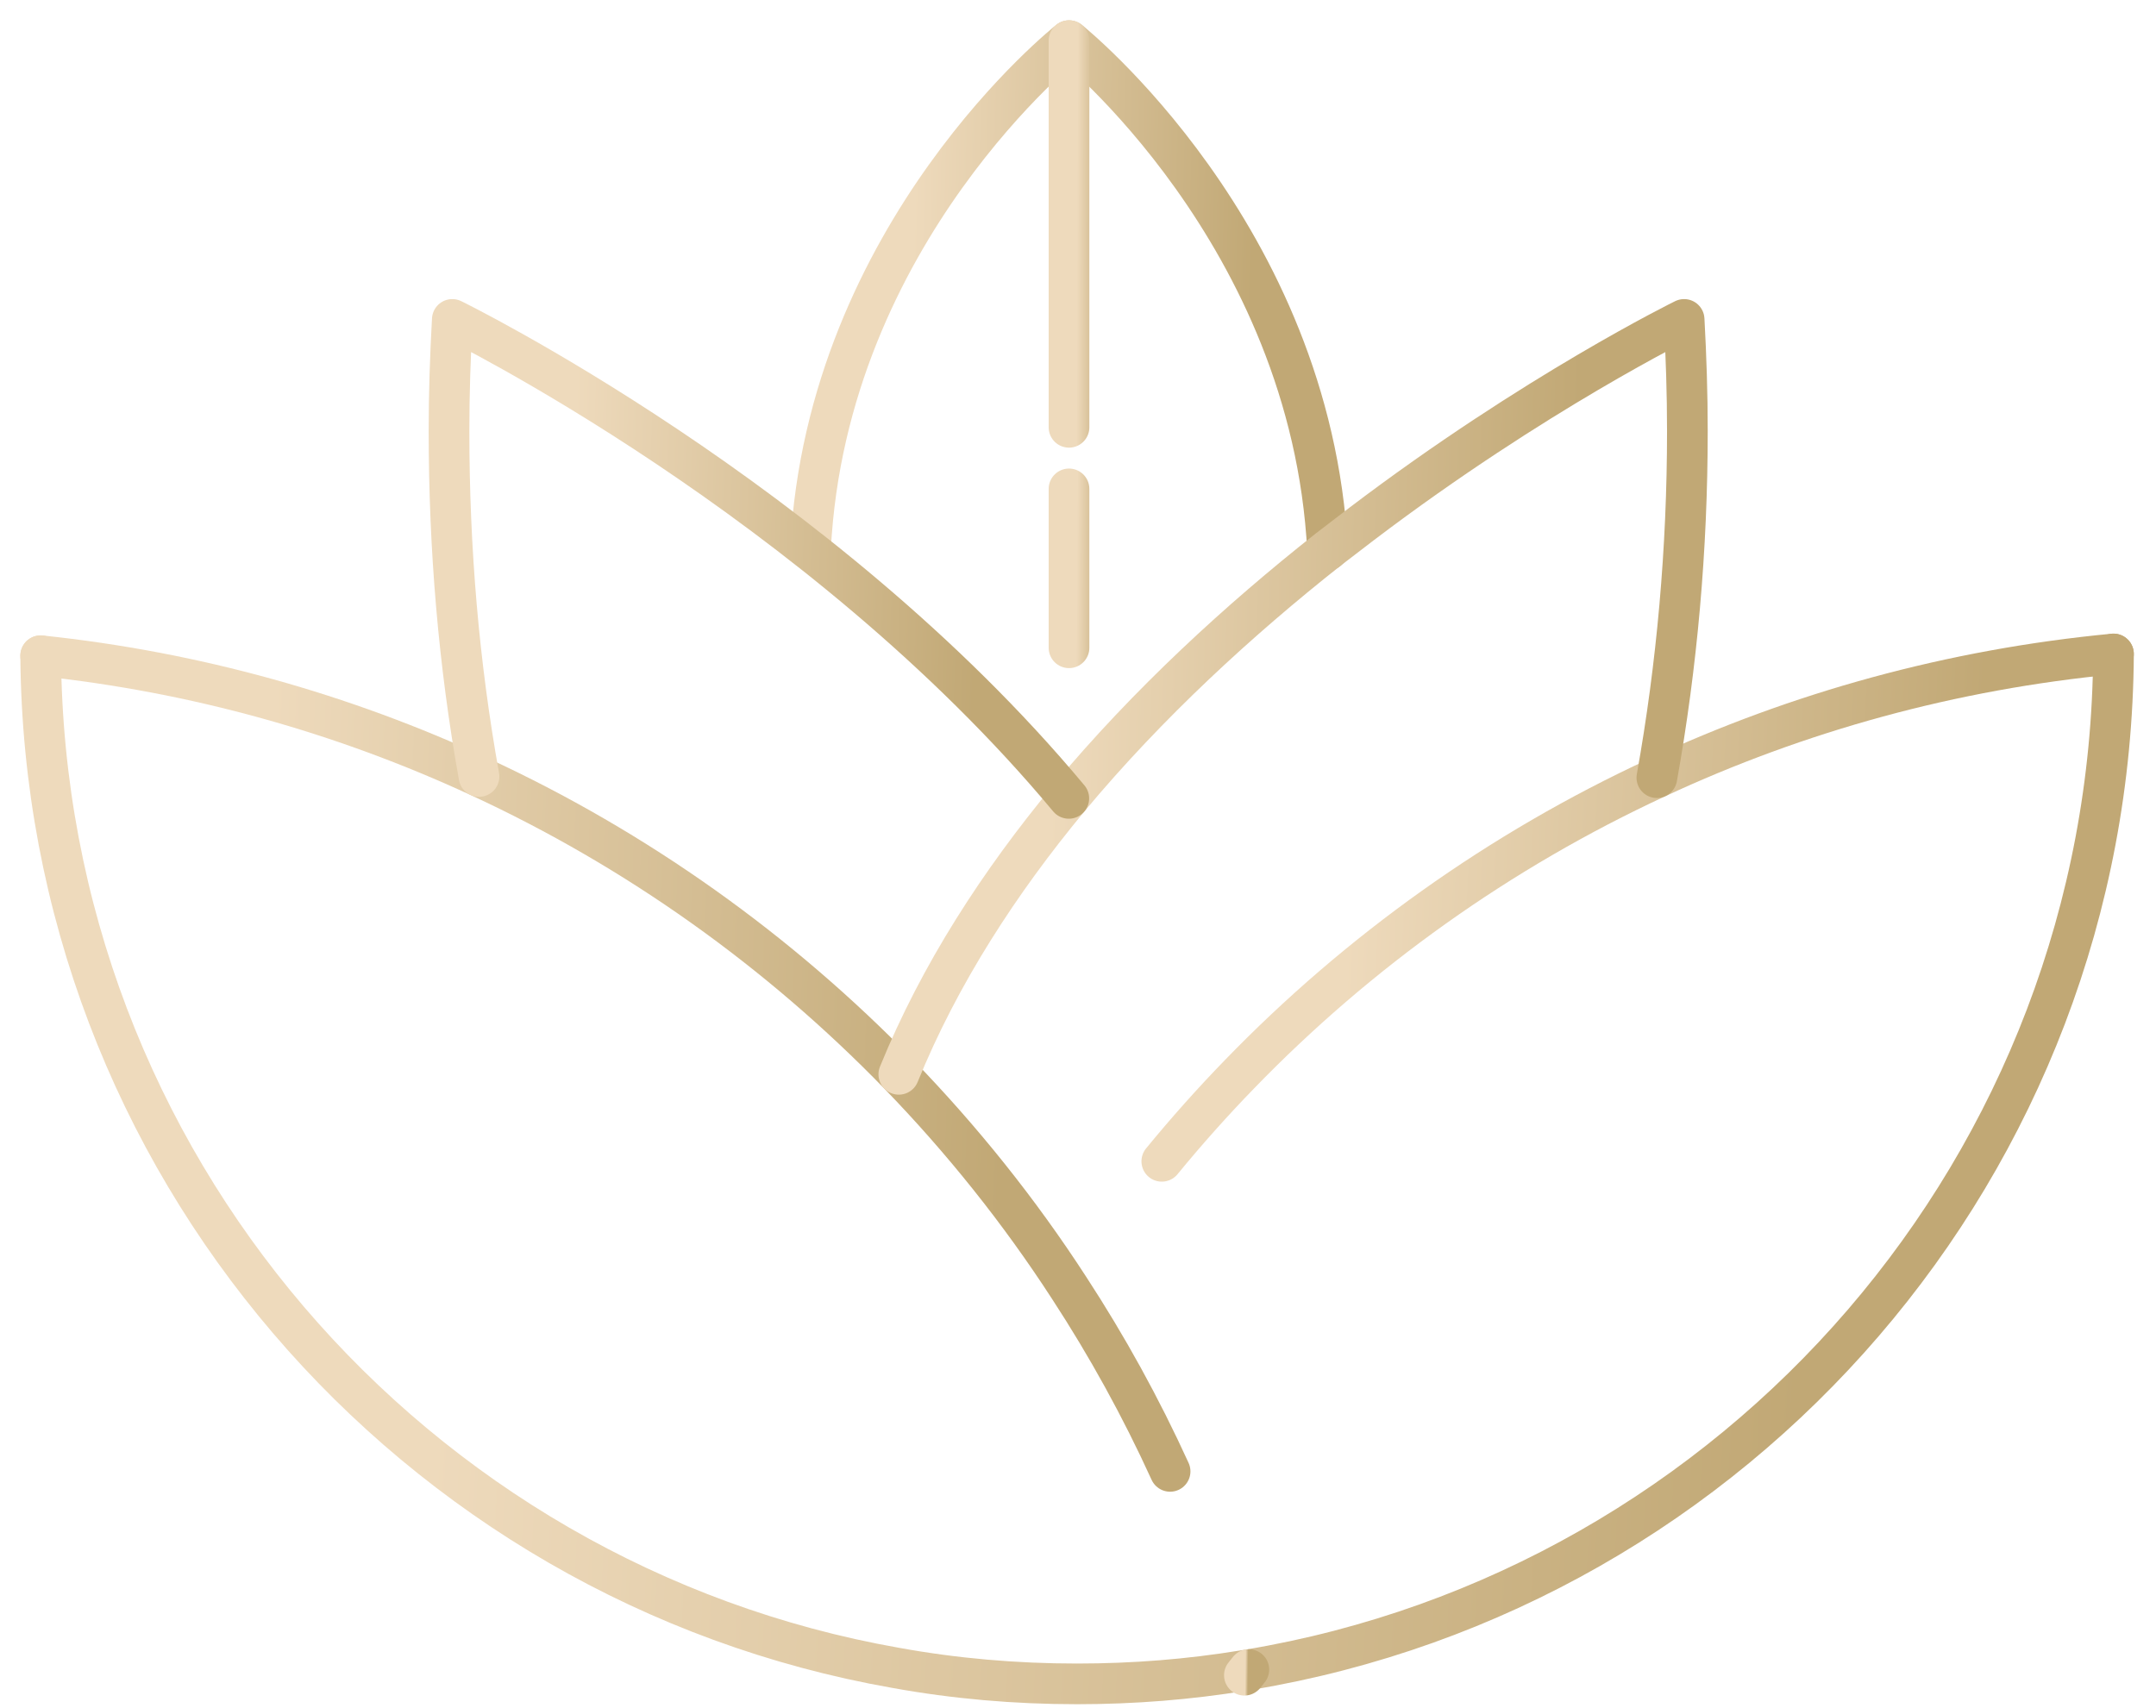
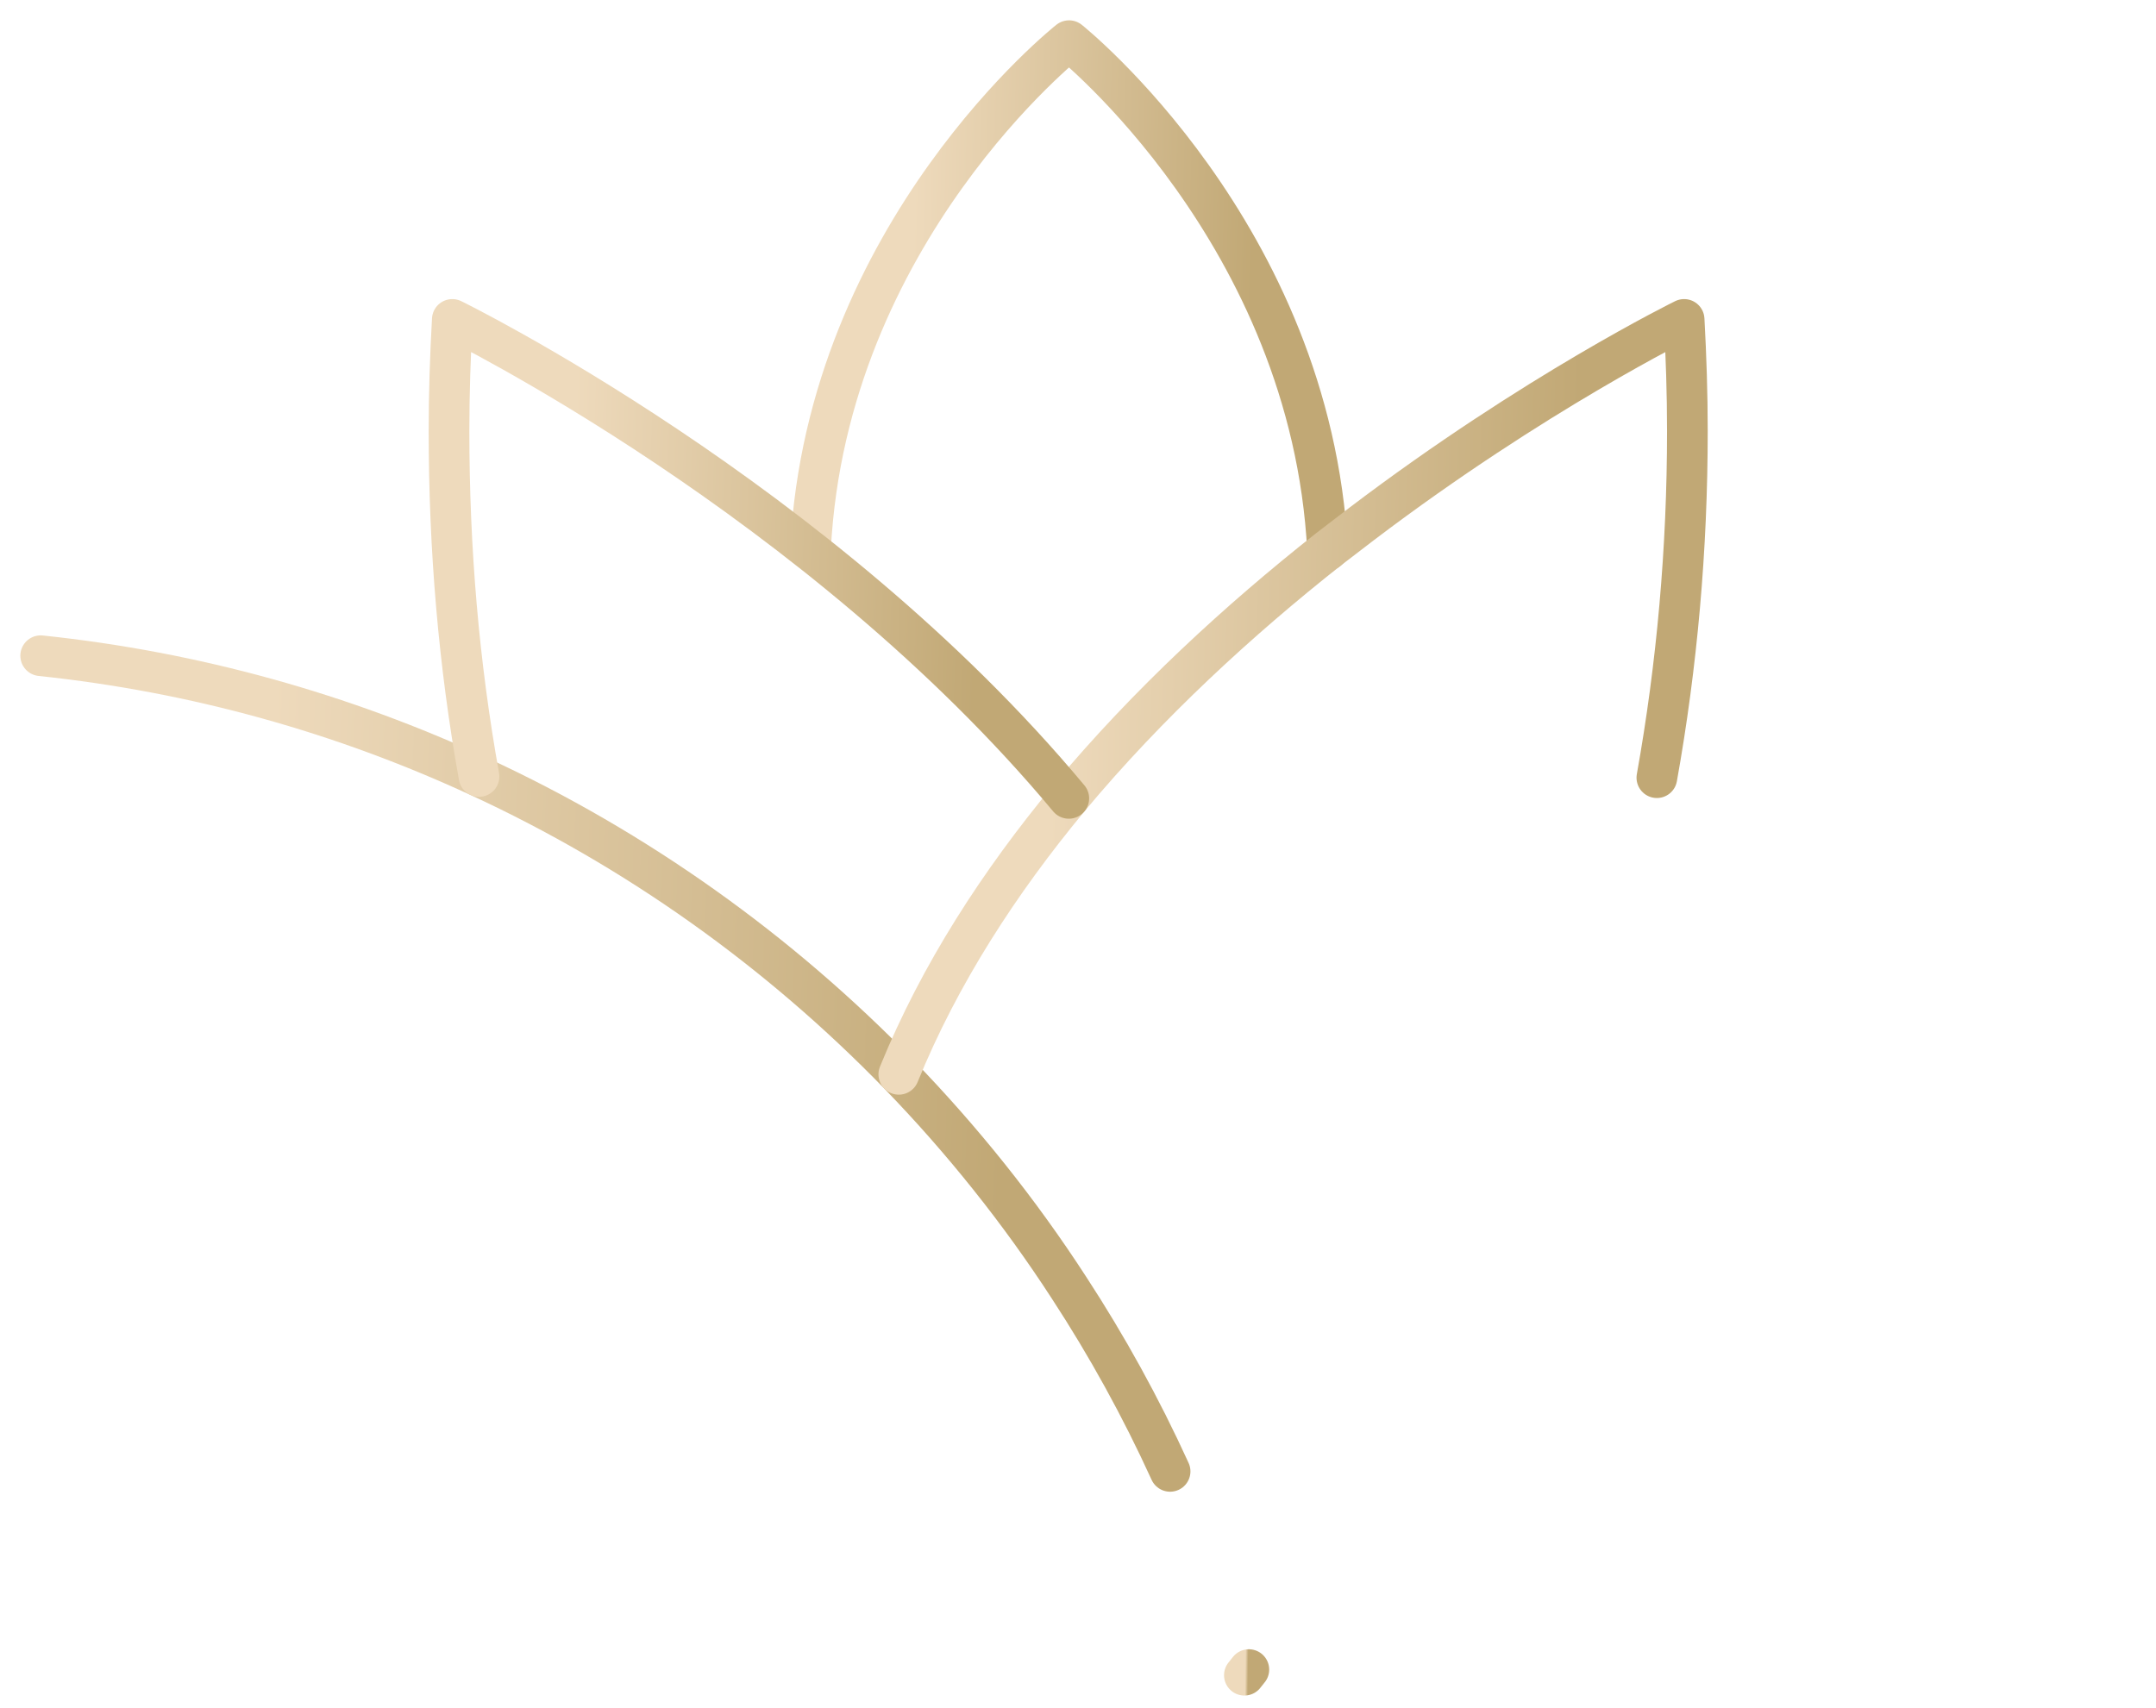
<svg xmlns="http://www.w3.org/2000/svg" width="53" height="42" viewBox="0 0 53 42" fill="none">
-   <path d="M1 16.124C1.094 28.586 10.143 38.922 22.022 41.011C23.471 41.274 24.955 41.404 26.477 41.404C27.868 41.404 29.229 41.295 30.561 41.077C30.604 41.069 30.655 41.061 30.7 41.055C42.711 39.054 51.881 28.644 51.955 16.08" stroke="url(#paint0_linear_1938_6030)" stroke-miterlimit="10" stroke-linecap="round" stroke-linejoin="round" />
  <path d="M1 16.123C4.814 16.524 8.44 17.55 11.774 19.093C15.653 20.884 19.148 23.381 22.095 26.416C23.653 28.024 25.058 29.778 26.28 31.664C27.216 33.098 28.047 34.606 28.764 36.179" stroke="url(#paint1_linear_1938_6030)" stroke-miterlimit="10" stroke-linecap="round" stroke-linejoin="round" />
-   <path d="M28.56 28.555C29.166 27.816 29.802 27.102 30.467 26.417C33.393 23.395 36.865 20.914 40.73 19.123C44.195 17.508 47.979 16.459 51.954 16.08" stroke="url(#paint2_linear_1938_6030)" stroke-miterlimit="10" stroke-linecap="round" stroke-linejoin="round" />
  <path d="M19.925 13.482C20.331 5.696 26.28 1 26.28 1C26.28 1 32.228 5.741 32.635 13.527" stroke="url(#paint3_linear_1938_6030)" stroke-miterlimit="10" stroke-linecap="round" stroke-linejoin="round" />
-   <path d="M26.279 1V10.507" stroke="url(#paint4_linear_1938_6030)" stroke-miterlimit="10" stroke-linecap="round" stroke-linejoin="round" />
-   <path d="M26.279 12.021V15.928" stroke="url(#paint5_linear_1938_6030)" stroke-miterlimit="10" stroke-linecap="round" stroke-linejoin="round" />
  <path d="M22.095 26.416C23.099 23.948 24.578 21.677 26.274 19.631C28.232 17.28 30.481 15.228 32.635 13.525C32.919 13.306 33.203 13.089 33.48 12.877C37.731 9.652 41.4 7.854 41.4 7.854C41.45 8.765 41.48 9.674 41.48 10.598C41.48 13.502 41.225 16.356 40.73 19.122" stroke="url(#paint6_linear_1938_6030)" stroke-miterlimit="10" stroke-linecap="round" stroke-linejoin="round" />
  <path d="M26.274 19.631C20.137 12.266 11.119 7.854 11.119 7.854C11.068 8.765 11.038 9.674 11.038 10.598C11.038 13.502 11.278 16.327 11.775 19.093" stroke="url(#paint7_linear_1938_6030)" stroke-miterlimit="10" stroke-linecap="round" stroke-linejoin="round" />
  <path d="M30.59 41.191C30.627 41.148 30.662 41.097 30.7 41.053" stroke="url(#paint8_linear_1938_6030)" stroke-miterlimit="10" stroke-linecap="round" stroke-linejoin="round" />
  <defs>
    <linearGradient id="paint0_linear_1938_6030" x1="43.372" y1="51.97" x2="9.855" y2="50.279" gradientUnits="userSpaceOnUse">
      <stop stop-color="#C1A875" />
      <stop offset="1" stop-color="#EEDABC" />
    </linearGradient>
    <linearGradient id="paint1_linear_1938_6030" x1="24.087" y1="44.548" x2="5.8" y2="43.913" gradientUnits="userSpaceOnUse">
      <stop stop-color="#C1A875" />
      <stop offset="1" stop-color="#EEDABC" />
    </linearGradient>
    <linearGradient id="paint2_linear_1938_6030" x1="48.014" y1="33.76" x2="32.62" y2="33.036" gradientUnits="userSpaceOnUse">
      <stop stop-color="#C1A875" />
      <stop offset="1" stop-color="#EEDABC" />
    </linearGradient>
    <linearGradient id="paint3_linear_1938_6030" x1="30.494" y1="18.754" x2="22.118" y2="18.541" gradientUnits="userSpaceOnUse">
      <stop stop-color="#C1A875" />
      <stop offset="1" stop-color="#EEDABC" />
    </linearGradient>
    <linearGradient id="paint4_linear_1938_6030" x1="27.111" y1="14.474" x2="26.451" y2="14.472" gradientUnits="userSpaceOnUse">
      <stop stop-color="#C1A875" />
      <stop offset="1" stop-color="#EEDABC" />
    </linearGradient>
    <linearGradient id="paint5_linear_1938_6030" x1="27.111" y1="17.557" x2="26.451" y2="17.553" gradientUnits="userSpaceOnUse">
      <stop stop-color="#C1A875" />
      <stop offset="1" stop-color="#EEDABC" />
    </linearGradient>
    <linearGradient id="paint6_linear_1938_6030" x1="38.214" y1="34.161" x2="25.44" y2="33.827" gradientUnits="userSpaceOnUse">
      <stop stop-color="#C1A875" />
      <stop offset="1" stop-color="#EEDABC" />
    </linearGradient>
    <linearGradient id="paint7_linear_1938_6030" x1="23.708" y1="24.545" x2="13.671" y2="24.22" gradientUnits="userSpaceOnUse">
      <stop stop-color="#C1A875" />
      <stop offset="1" stop-color="#EEDABC" />
    </linearGradient>
    <linearGradient id="paint8_linear_1938_6030" x1="30.681" y1="41.249" x2="30.609" y2="41.248" gradientUnits="userSpaceOnUse">
      <stop stop-color="#C1A875" />
      <stop offset="1" stop-color="#EEDABC" />
    </linearGradient>
  </defs>
</svg>